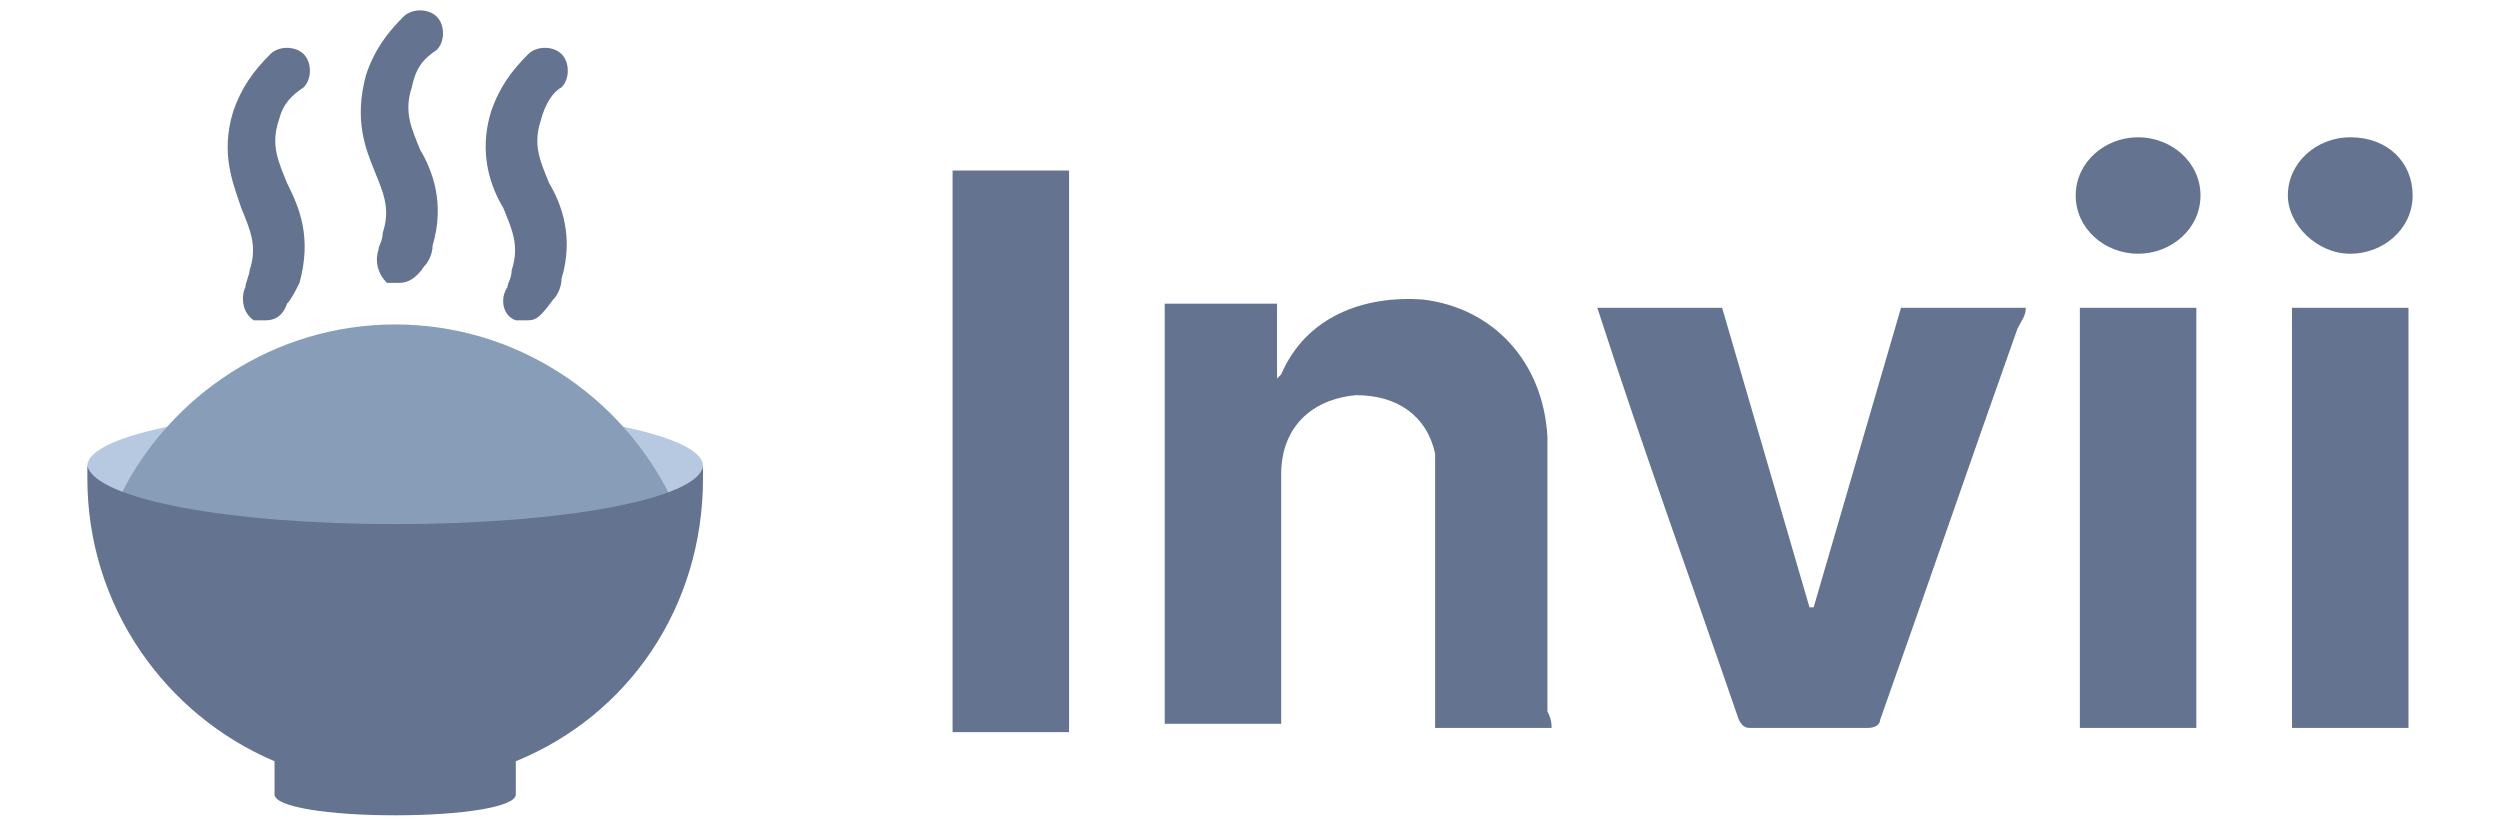
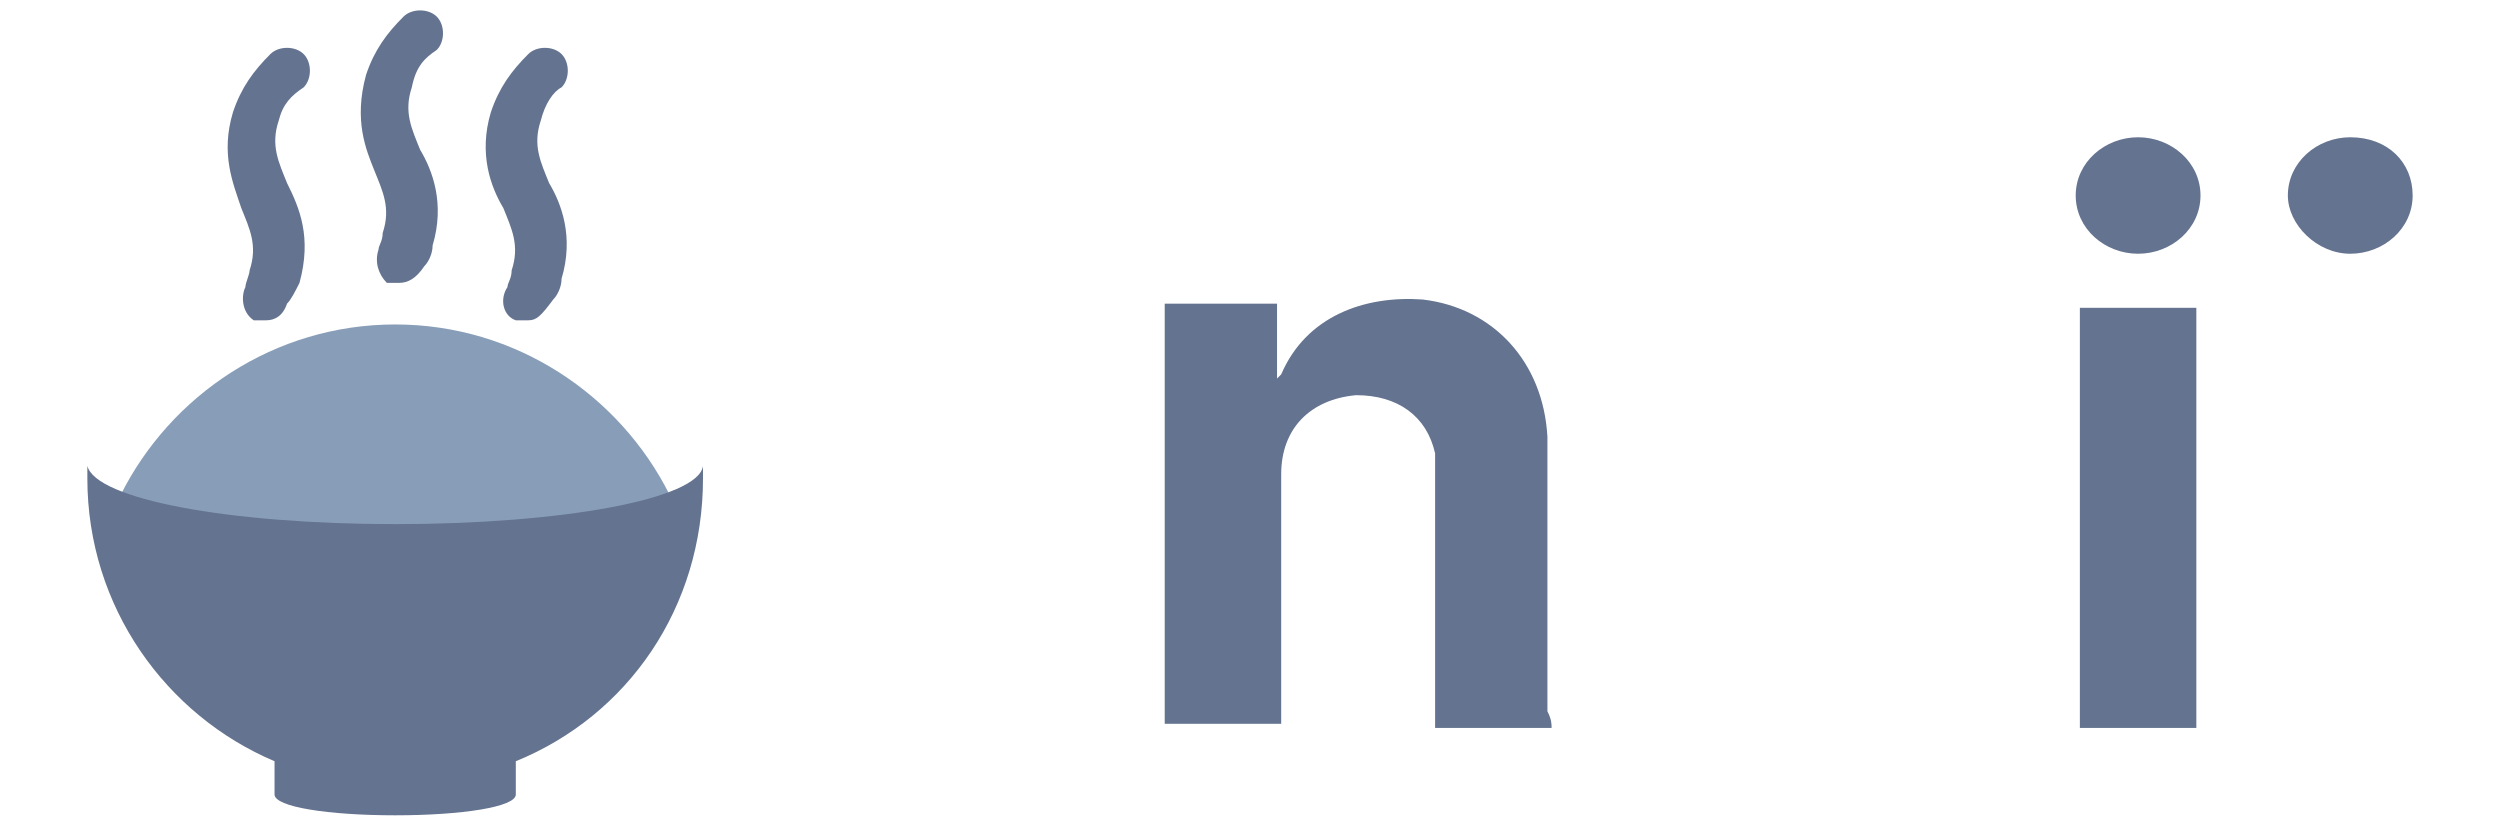
<svg xmlns="http://www.w3.org/2000/svg" version="1.1" id="Layer_1" x="0px" y="0px" viewBox="0 0 60.1 20" style="enable-background:new 0 0 60.1 20;" xml:space="preserve">
  <style type="text/css">
	.st0{fill:#64738F;}
	.st1{fill:#B6C9E0;}
	.st2{fill:#889DB7;}
</style>
  <g>
    <g>
      <path class="st0" d="M37.3,17.5c-0.9,0-1.9,0-2.8,0c0-0.1,0-0.2,0-0.3c0-1.9,0-3.7,0-5.6c0-0.2,0-0.5,0-0.7    c-0.2-0.9-0.9-1.4-1.9-1.4c-1.1,0.1-1.8,0.8-1.8,1.9c0,1.4,0,2.9,0,4.4c0,0.5,0,1.1,0,1.6c-0.9,0-1.9,0-2.8,0c0-3.3,0-6.7,0-10.1    c0.9,0,1.8,0,2.7,0c0,0.6,0,1.2,0,1.8c0,0,0,0,0,0c0,0,0.1-0.1,0.1-0.1c0.6-1.4,2-1.9,3.4-1.8c1.7,0.2,2.9,1.5,3,3.3    c0,0.7,0,1.4,0,2.2c0,1.5,0,2.9,0,4.4C37.3,17.3,37.3,17.4,37.3,17.5z" />
-       <path class="st0" d="M38.4,7.4c1,0,2,0,3,0c0.7,2.4,1.4,4.8,2.1,7.2c0,0,0,0,0.1,0c0.7-2.4,1.4-4.8,2.1-7.2c1,0,1.9,0,3,0    c0,0.2-0.1,0.3-0.2,0.5c-1.1,3.1-2.2,6.3-3.3,9.4c0,0.1-0.1,0.2-0.3,0.2c-0.9,0-1.9,0-2.8,0c-0.1,0-0.2,0-0.3-0.2    C40.7,14.1,39.5,10.8,38.4,7.4C38.4,7.5,38.4,7.5,38.4,7.4z" />
-       <path class="st0" d="M25.7,17.6c-0.9,0-1.9,0-2.8,0c0-4.5,0-9,0-13.5c0.9,0,1.9,0,2.8,0C25.7,8.5,25.7,13,25.7,17.6z" />
      <path class="st0" d="M52.8,7.4c0,3.4,0,6.7,0,10.1c-0.9,0-1.9,0-2.8,0c0-3.4,0-6.7,0-10.1C51,7.4,51.9,7.4,52.8,7.4z" />
-       <path class="st0" d="M57.9,17.5c-0.9,0-1.9,0-2.8,0c0-3.4,0-6.7,0-10.1c0.9,0,1.9,0,2.8,0C57.9,10.8,57.9,14.2,57.9,17.5z" />
      <path class="st0" d="M51.4,3.3c0.8,0,1.5,0.6,1.5,1.4c0,0.8-0.7,1.4-1.5,1.4s-1.5-0.6-1.5-1.4C49.9,3.9,50.6,3.3,51.4,3.3z" />
      <path class="st0" d="M55,4.7c0-0.8,0.7-1.4,1.5-1.4c0.9,0,1.5,0.6,1.5,1.4s-0.7,1.4-1.5,1.4C55.7,6.1,55,5.4,55,4.7z" />
    </g>
    <g>
-       <ellipse class="st1" cx="9.5" cy="11.2" rx="7.4" ry="1.4" />
-     </g>
+       </g>
    <g>
      <path class="st2" d="M9.5,12.7c2.9,0,5.4-0.3,6.6-0.8c-1.2-2.4-3.7-4.1-6.6-4.1s-5.4,1.7-6.6,4.1C4.1,12.3,6.6,12.7,9.5,12.7z" />
    </g>
    <g>
      <path class="st0" d="M6.4,7.7c-0.1,0-0.2,0-0.3,0C5.8,7.5,5.8,7.1,5.9,6.9C5.9,6.8,6,6.6,6,6.5c0.2-0.6,0-1-0.2-1.5    C5.6,4.4,5.3,3.7,5.6,2.7c0.2-0.6,0.5-1,0.9-1.4c0.2-0.2,0.6-0.2,0.8,0c0.2,0.2,0.2,0.6,0,0.8C7,2.3,6.8,2.5,6.7,2.9    c-0.2,0.6,0,1,0.2,1.5C7.2,5,7.5,5.7,7.2,6.8C7.1,7,7,7.2,6.9,7.3C6.8,7.6,6.6,7.7,6.4,7.7z" />
    </g>
    <g>
      <path class="st0" d="M12.7,7.7c-0.1,0-0.2,0-0.3,0c-0.3-0.1-0.4-0.5-0.2-0.8c0-0.1,0.1-0.2,0.1-0.4c0.2-0.6,0-1-0.2-1.5    c-0.3-0.5-0.6-1.3-0.3-2.3c0.2-0.6,0.5-1,0.9-1.4c0.2-0.2,0.6-0.2,0.8,0c0.2,0.2,0.2,0.6,0,0.8c-0.2,0.1-0.4,0.4-0.5,0.8    c-0.2,0.6,0,1,0.2,1.5c0.3,0.5,0.6,1.3,0.3,2.3c0,0.2-0.1,0.4-0.2,0.5C13,7.6,12.9,7.7,12.7,7.7z" />
    </g>
    <g>
      <path class="st0" d="M9.6,6.8c-0.1,0-0.2,0-0.3,0C9.1,6.6,9,6.3,9.1,6c0-0.1,0.1-0.2,0.1-0.4c0.2-0.6,0-1-0.2-1.5    C8.8,3.6,8.5,2.9,8.8,1.8c0.2-0.6,0.5-1,0.9-1.4c0.2-0.2,0.6-0.2,0.8,0c0.2,0.2,0.2,0.6,0,0.8C10.2,1.4,10,1.6,9.9,2.1    c-0.2,0.6,0,1,0.2,1.5c0.3,0.5,0.6,1.3,0.3,2.3c0,0.2-0.1,0.4-0.2,0.5C10,6.7,9.8,6.8,9.6,6.8z" />
    </g>
    <path class="st0" d="M16.9,11.5c0-0.1,0-0.2,0-0.3c-0.1,0.8-3.4,1.4-7.4,1.4c-4,0-7.2-0.6-7.4-1.4c0,0.1,0,0.2,0,0.3   c0,3.1,1.9,5.7,4.5,6.8v0.8c0,0.3,1.3,0.5,2.9,0.5s2.9-0.2,2.9-0.5v-0.8C15.1,17.2,16.9,14.6,16.9,11.5z" />
  </g>
</svg>